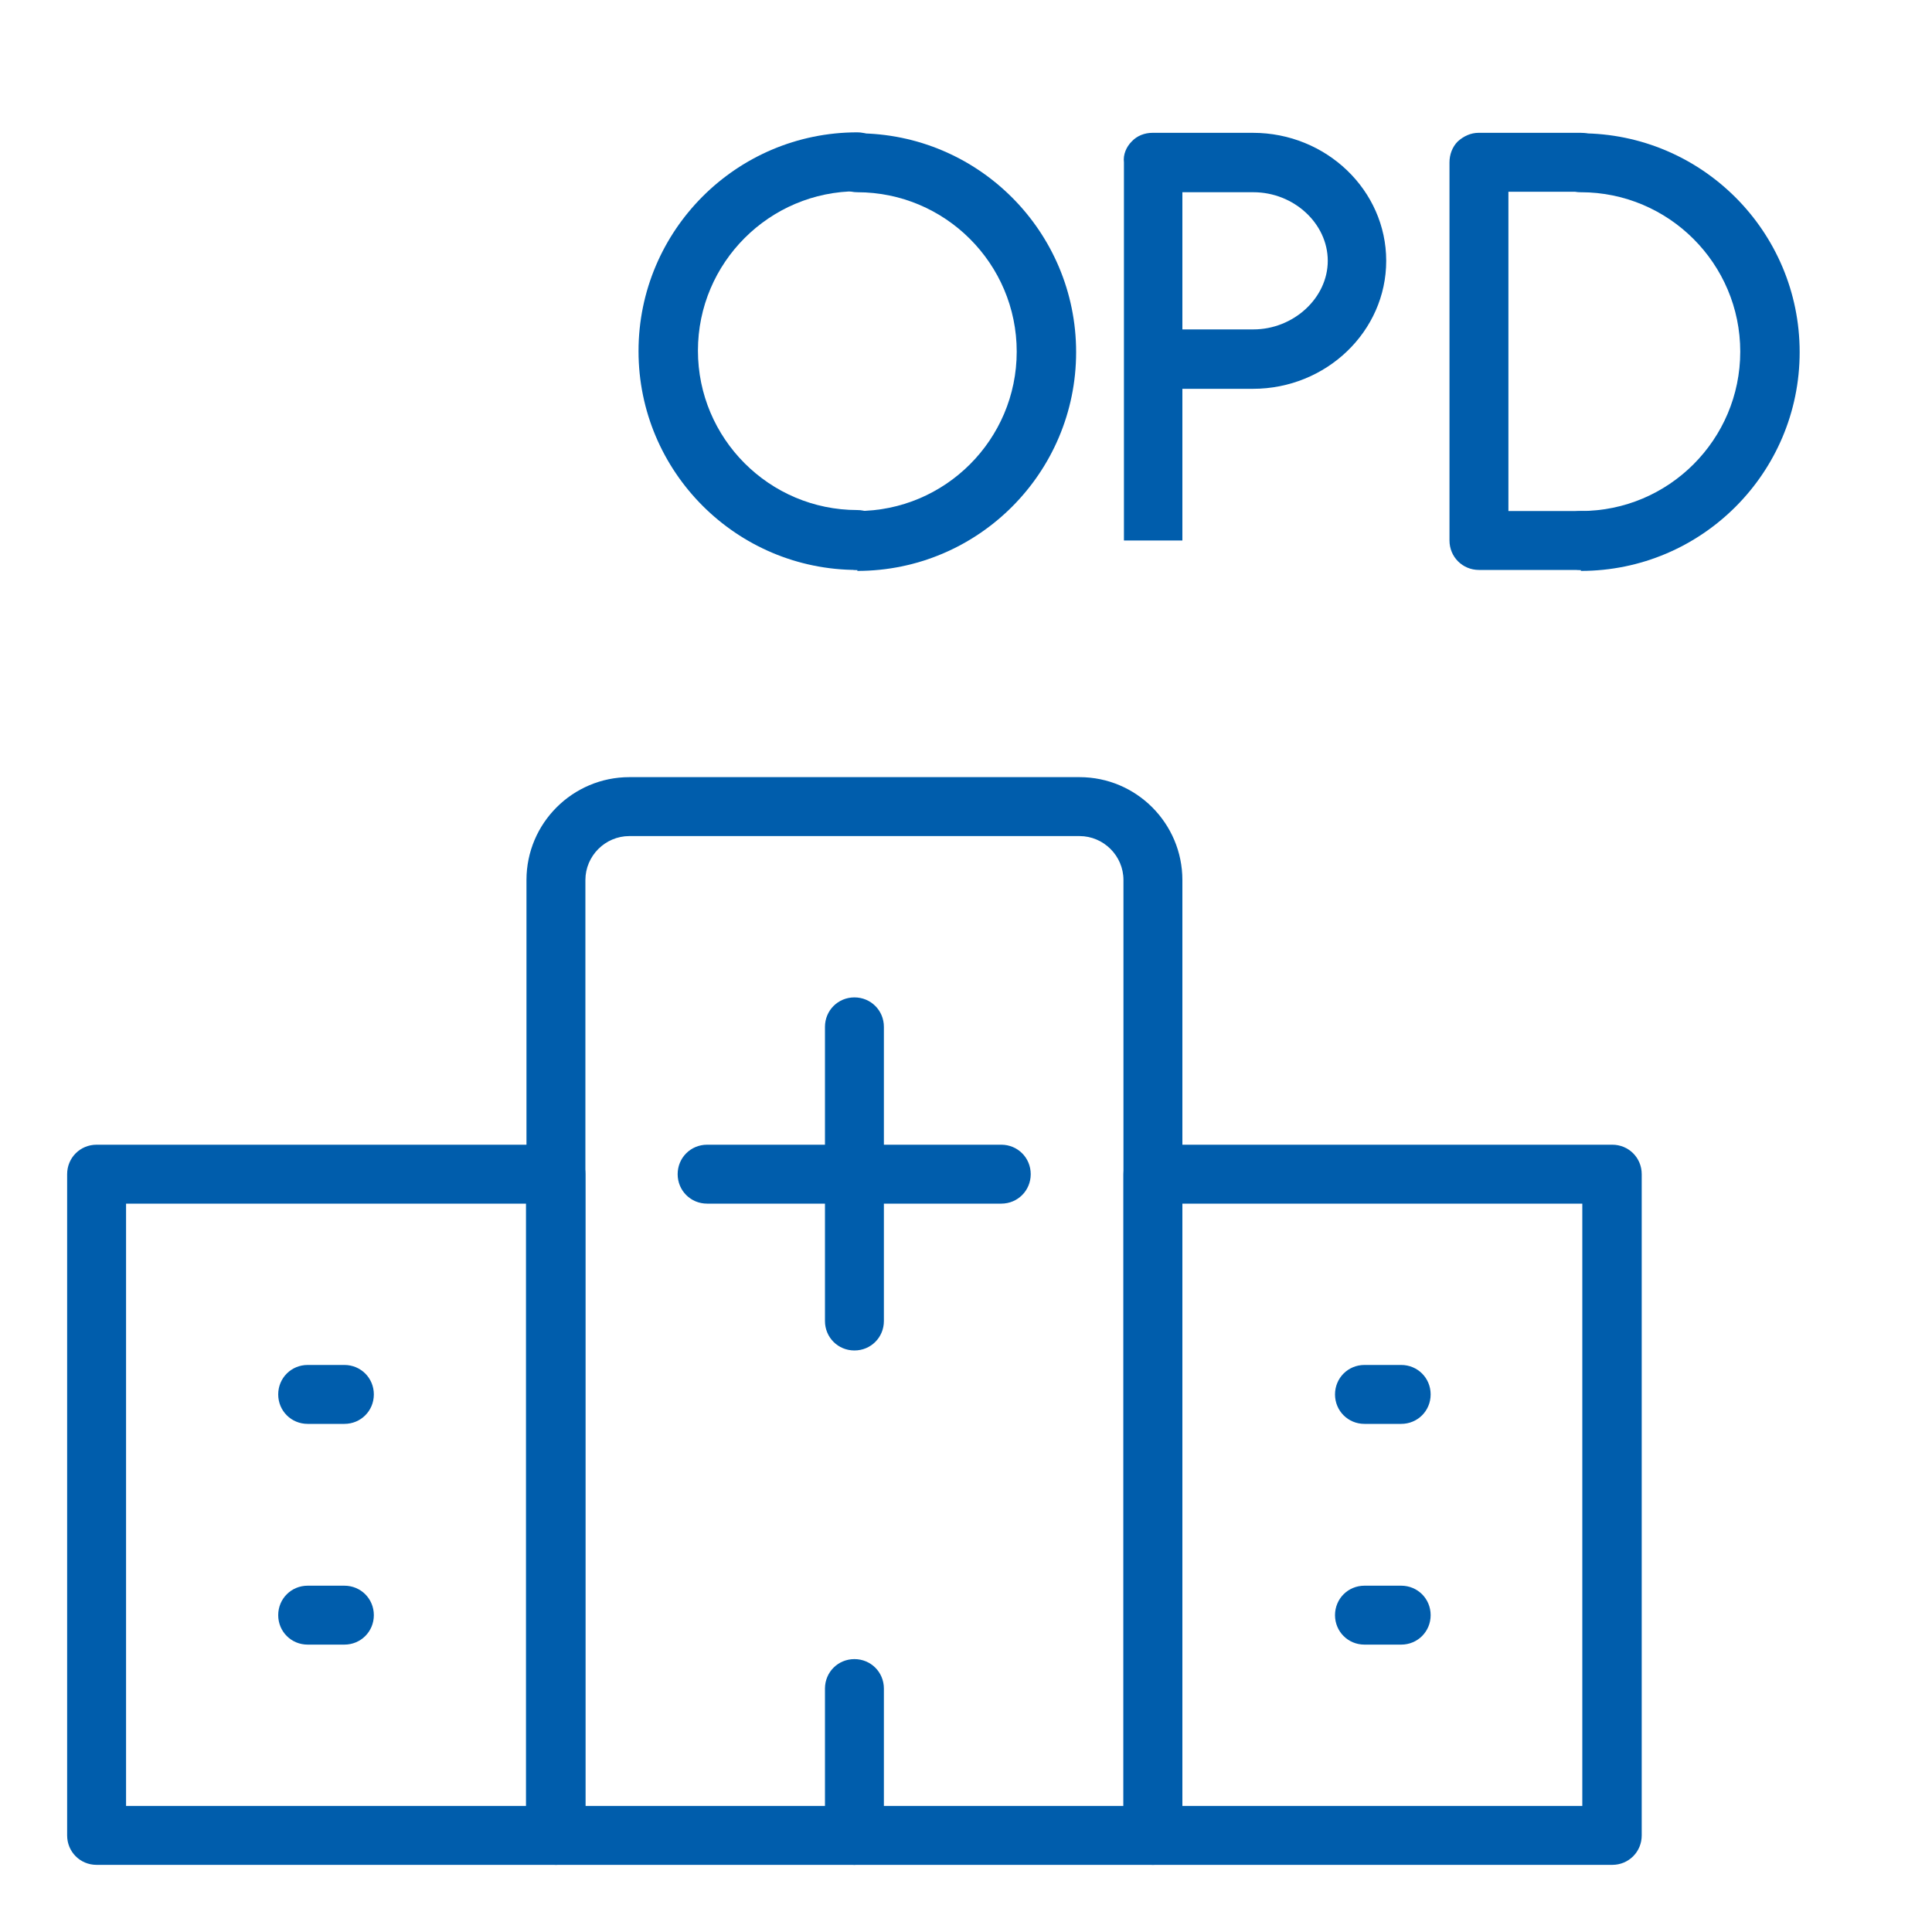
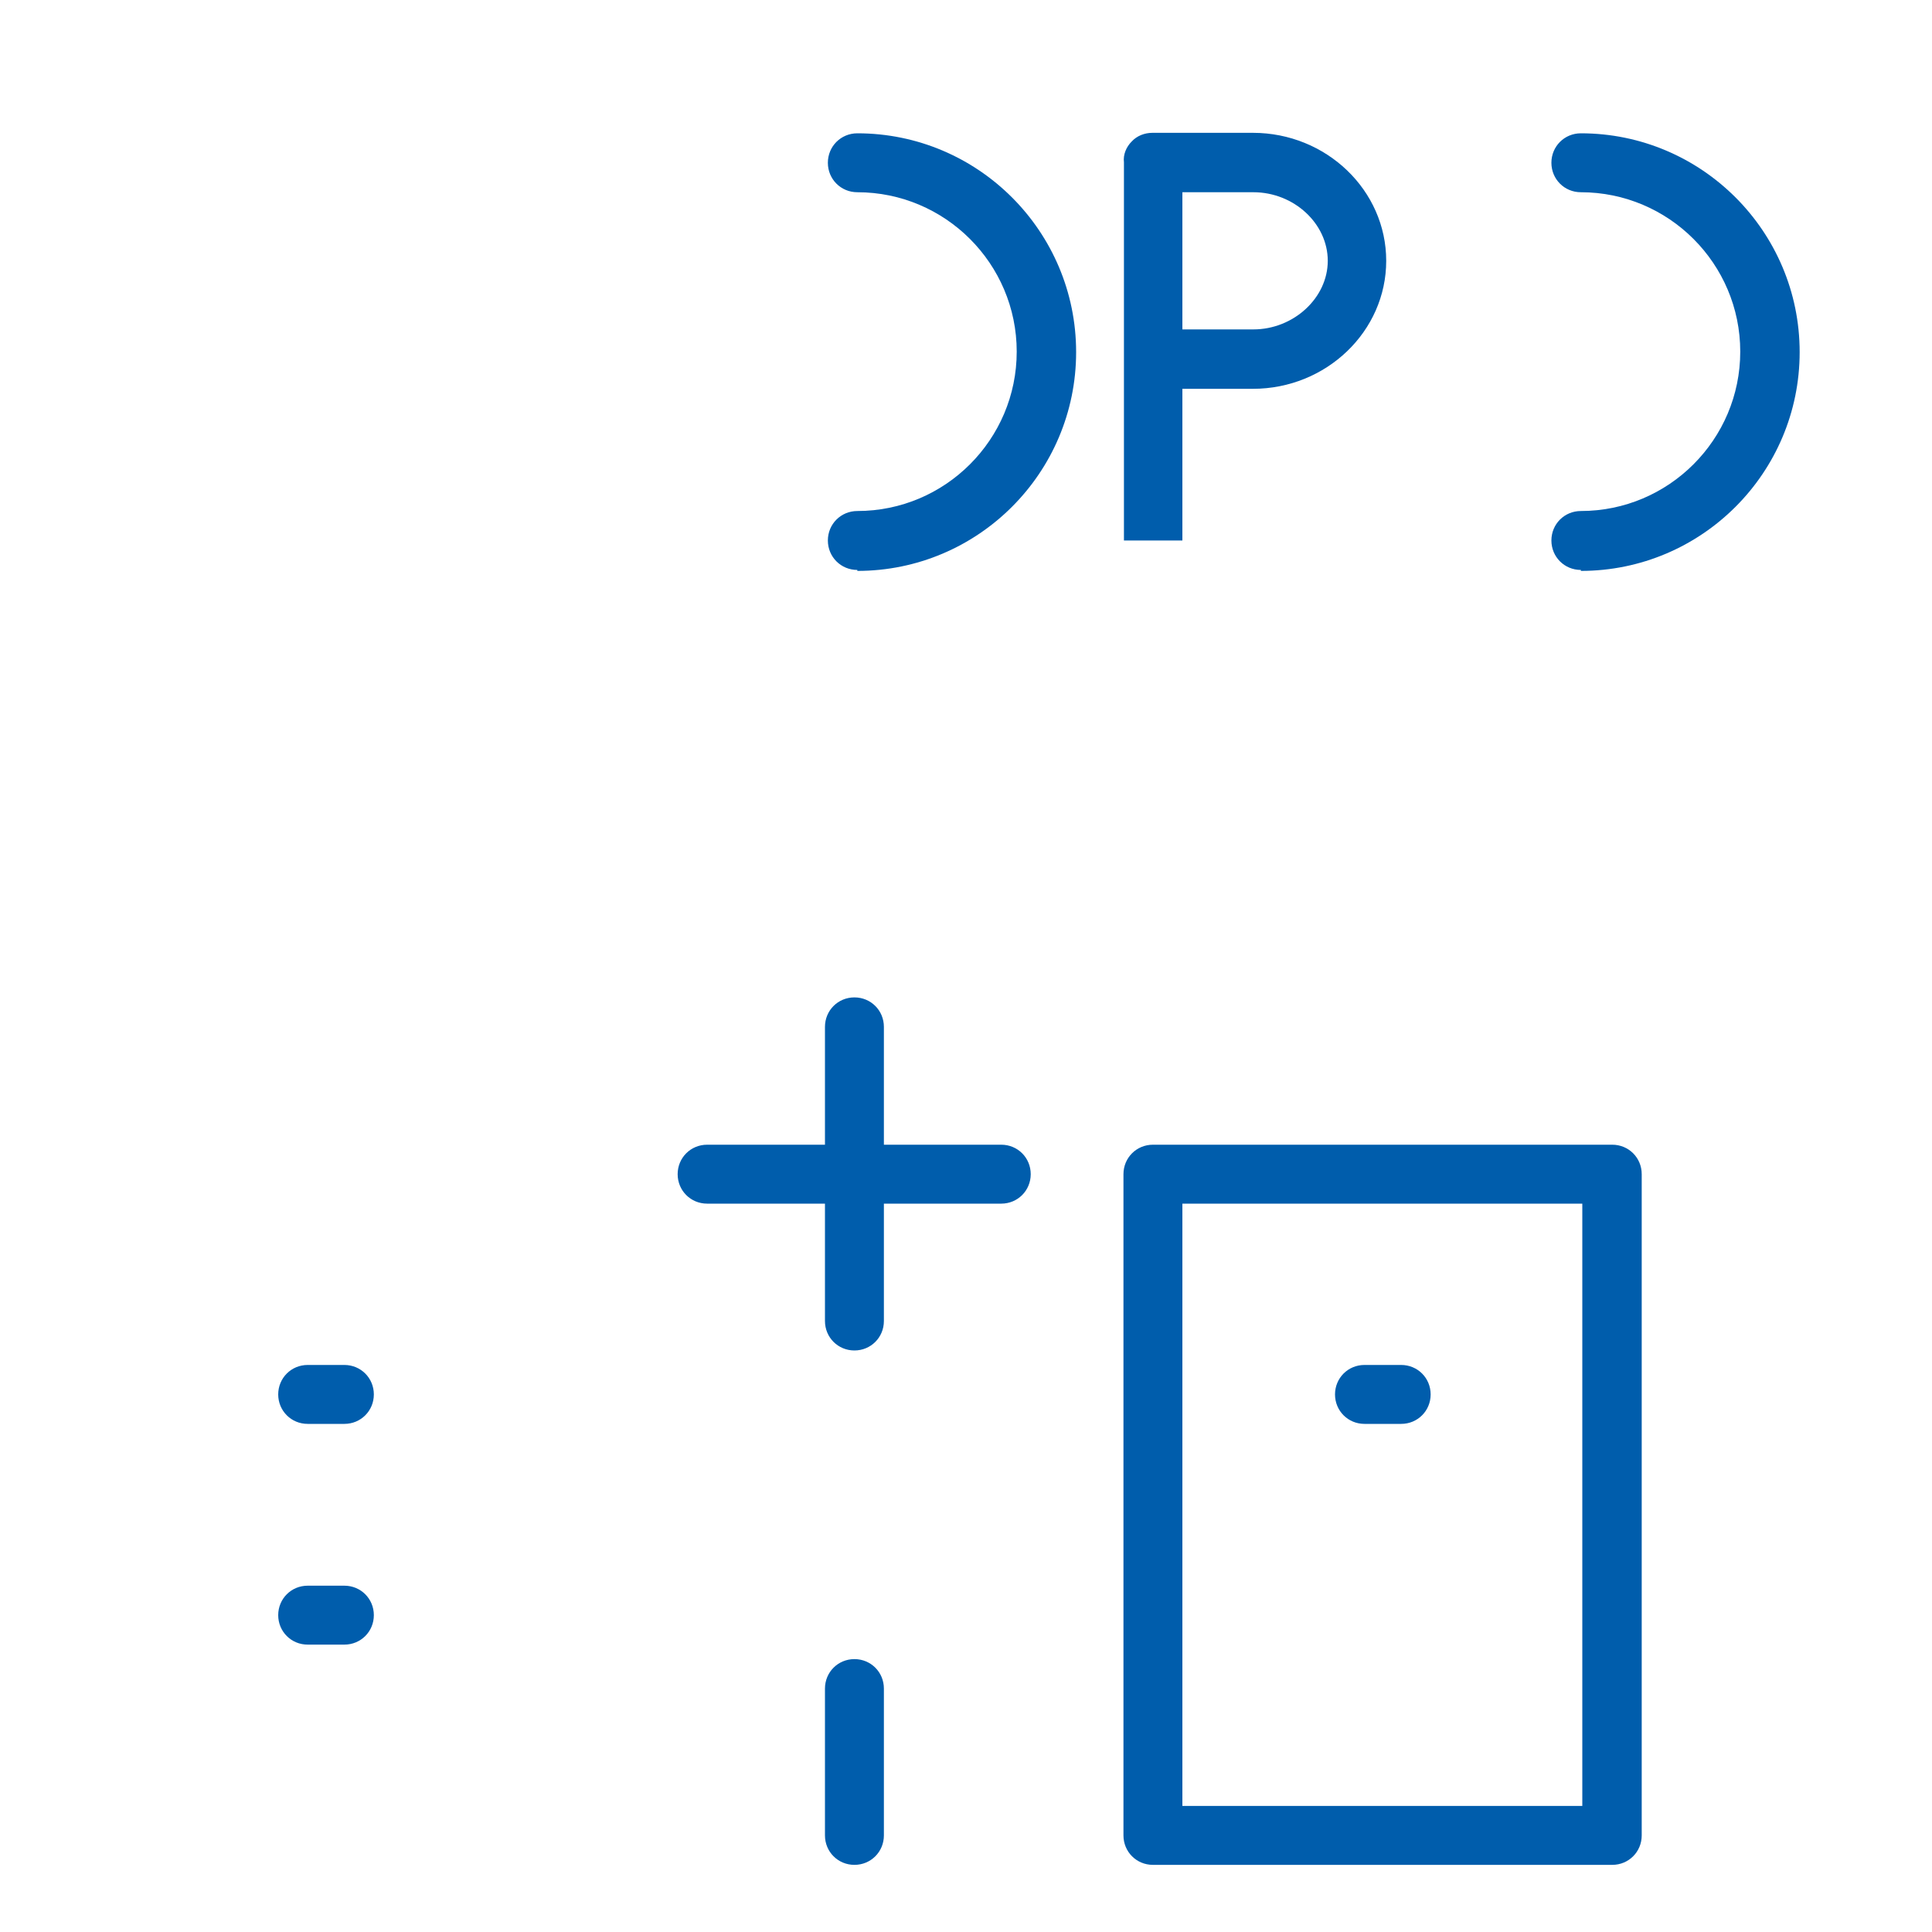
<svg xmlns="http://www.w3.org/2000/svg" id="Layer_1" viewBox="0 0 40 40">
  <defs>
    <style>.cls-1{fill:#005dac;}</style>
  </defs>
  <path class="cls-1" d="m7.13,34.05h-.76c-.34,0-.61-.27-.61-.61s.27-.61.61-.61h.76c.34,0,.61.27.61.61s-.27.61-.61.61Z" />
-   <path class="cls-1" d="m29.01,34.05h-.76c-.34,0-.61-.27-.61-.61s.27-.61.61-.61h.76c.34,0,.61.27.61.61s-.27.61-.61.61Z" />
  <path class="cls-1" d="m7.13,29.48h-.76c-.34,0-.61-.27-.61-.61s.27-.61.61-.61h.76c.34,0,.61.27.61.61s-.27.61-.61.61Z" />
  <path class="cls-1" d="m29.01,29.48h-.76c-.34,0-.61-.27-.61-.61s.27-.61.61-.61h.76c.34,0,.61.27.61.61s-.27.61-.61.61Z" />
  <path class="cls-1" d="m17.69,38.61c-.34,0-.61-.27-.61-.61v-3.04c0-.34.27-.61.61-.61s.61.27.61.61v3.04c0,.34-.27.61-.61.61Z" />
  <path class="cls-1" d="m17.69,27.96c-.34,0-.61-.27-.61-.61v-6.09c0-.34.27-.61.61-.61s.61.27.61.61v6.09c0,.34-.27.61-.61.61Z" />
  <path class="cls-1" d="m20.73,24.92h-6.09c-.34,0-.61-.27-.61-.61s.27-.61.61-.61h6.09c.34,0,.61.27.61.61s-.27.61-.61.61Z" />
-   <path class="cls-1" d="m11.51,38.61H2c-.34,0-.61-.27-.61-.61v-13.69c0-.34.27-.61.61-.61h9.51c.34,0,.61.27.61.61v13.69c0,.34-.27.61-.61.61Zm-8.9-1.22h8.28v-12.47H2.61v12.47Z" />
  <path class="cls-1" d="m33.38,38.61h-9.51c-.34,0-.61-.27-.61-.61v-13.69c0-.34.27-.61.61-.61h9.51c.34,0,.61.27.61.61v13.69c0,.34-.27.61-.61.61Zm-8.9-1.22h8.28v-12.47h-8.28v12.47Z" />
-   <path class="cls-1" d="m23.87,38.61h-12.36c-.34,0-.61-.27-.61-.61v-19.78c0-1.18.96-2.13,2.13-2.13h9.32c1.18,0,2.13.96,2.13,2.13v19.78c0,.34-.27.61-.61.61Zm-11.75-1.22h11.14v-19.17c0-.5-.41-.91-.91-.91h-9.32c-.5,0-.91.41-.91.91v19.17Z" />
  <g id="g295">
    <g id="path297">
      <path class="cls-1" d="m23.27,11.19V3.36c-.02-.16.05-.32.16-.43.11-.12.27-.18.43-.18h2.08c1.52,0,2.76,1.19,2.76,2.65s-1.24,2.65-2.76,2.65c-.33,0-.98,0-1.46,0v3.14s-1.22,0-1.22,0Zm1.21-7.22v2.85c.49,0,1.13,0,1.47,0,.83,0,1.54-.65,1.54-1.42s-.7-1.42-1.54-1.42h-1.47Z" />
    </g>
  </g>
  <g id="path297-2">
-     <path class="cls-1" d="m32.73,11.8h-2.11c-.34,0-.61-.27-.61-.61V3.36c0-.16.06-.32.17-.43.12-.11.27-.18.43-.18h2.12c.34,0,.61.27.61.61s-.27.61-.61.61h-1.5v6.61h1.5c.34,0,.61.27.61.61s-.27.61-.61.61Z" />
-   </g>
+     </g>
  <path class="cls-1" d="m17.75,11.8c-.34,0-.61-.27-.61-.61s.27-.61.61-.61c1.82,0,3.3-1.48,3.3-3.3s-1.48-3.3-3.3-3.3c-.34,0-.61-.27-.61-.61s.27-.61.61-.61c2.5,0,4.53,2.03,4.53,4.53s-2.03,4.53-4.53,4.53Z" />
-   <path class="cls-1" d="m17.75,11.8c-2.5,0-4.53-2.03-4.53-4.53s2.03-4.53,4.53-4.53c.34,0,.61.27.61.61s-.27.61-.61.61c-1.82,0-3.3,1.48-3.3,3.3s1.48,3.3,3.3,3.3c.34,0,.61.27.61.61s-.27.61-.61.61Z" />
  <path class="cls-1" d="m32.73,11.8c-.34,0-.61-.27-.61-.61s.27-.61.61-.61c1.82,0,3.3-1.48,3.3-3.3s-1.48-3.3-3.3-3.3c-.34,0-.61-.27-.61-.61s.27-.61.61-.61c2.5,0,4.53,2.03,4.53,4.53s-2.03,4.53-4.53,4.53Z" />
</svg>